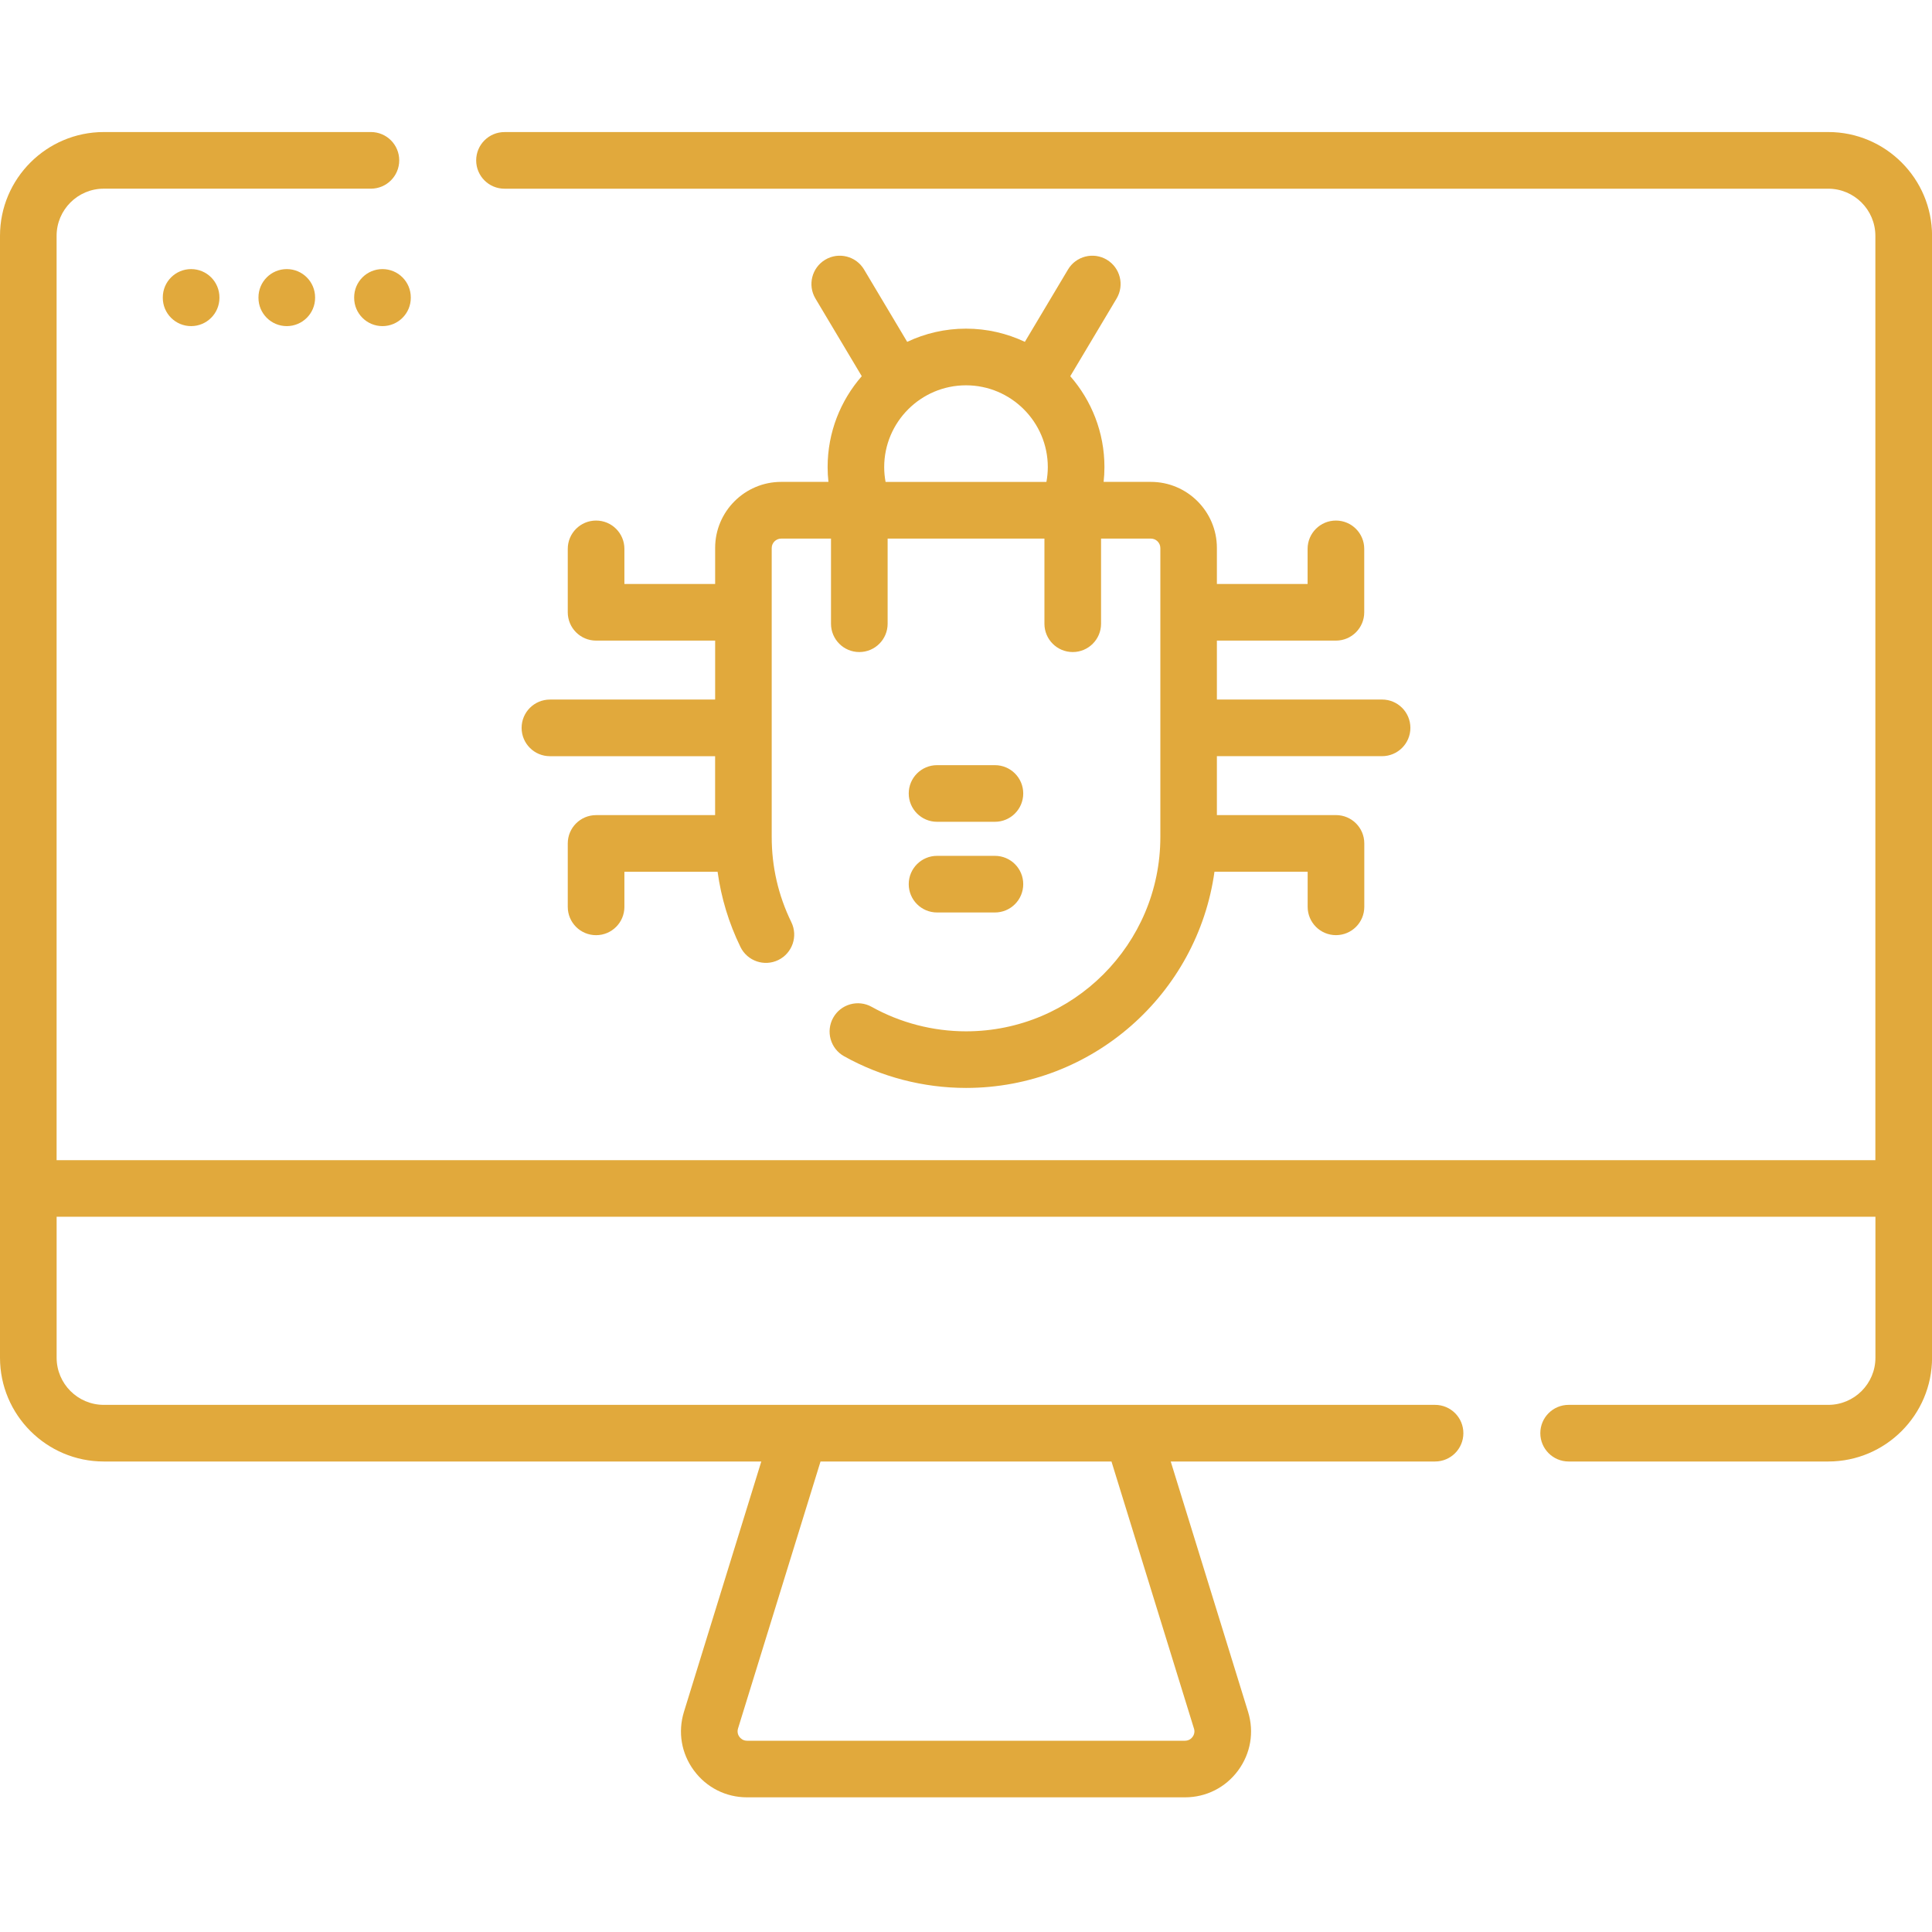
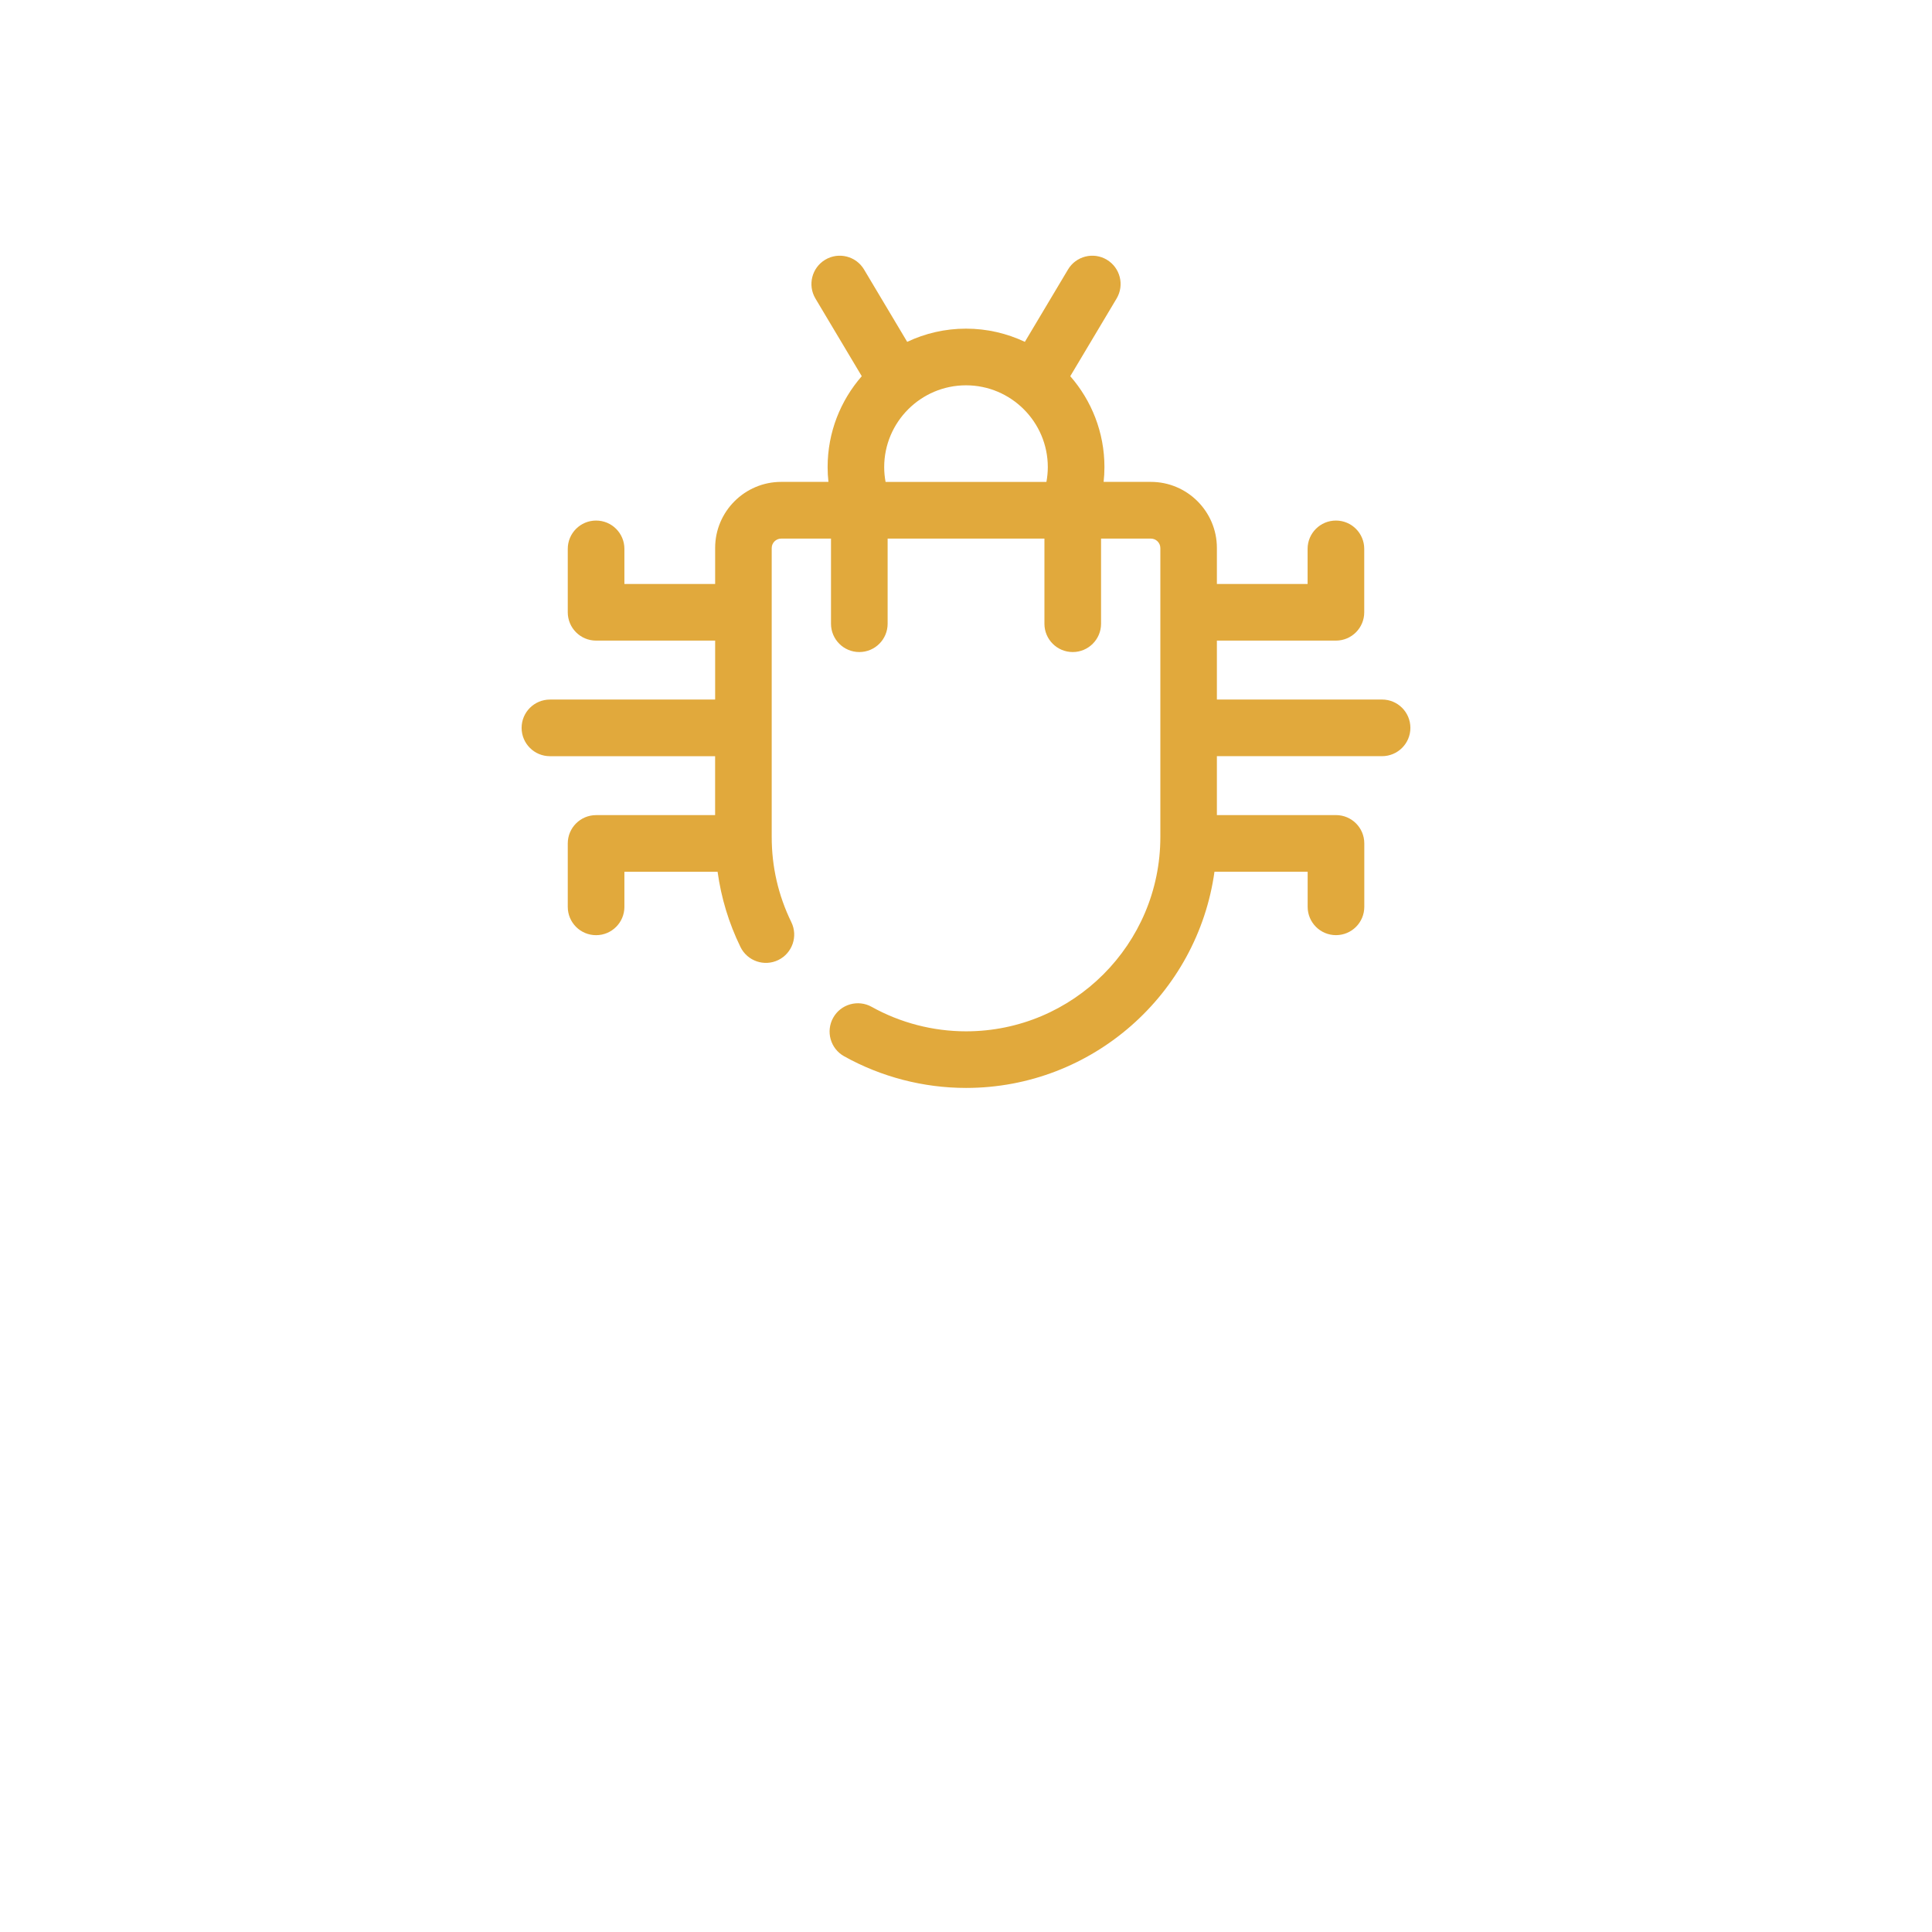
<svg xmlns="http://www.w3.org/2000/svg" width="64" height="64" fill="none">
-   <path d="M60.562 4.375H16.712c-.518 0-.938.42-.938.938 0 .518.419.938.938.938h43.85c.862 0 1.562.701 1.562 1.562v30.619H1.875V7.812c0-.862.701-1.562 1.562-1.562h8.85c.518 0 .938-.42.938-.938 0-.518-.419-.938-.938-.938H3.438C1.542 4.375 0 5.917 0 7.812v37.164c0 1.895 1.542 3.438 3.438 3.438h21.781l-2.562 8.292c-.207.67-.087 1.379.33 1.944.417.565 1.059.889 1.76.889h14.506c.702 0 1.344-.324 1.761-.889.416-.565.537-1.273.33-1.944l-2.562-8.292h8.756c.518 0 .938-.42.938-.938 0-.518-.419-.938-.938-.938H3.438c-.862 0-1.562-.701-1.562-1.562v-4.67h60.25v4.67c0 .862-.701 1.562-1.562 1.562h-8.601c-.518 0-.938.42-.938.938 0 .517.42.938.938.938h8.601c1.895 0 3.438-1.542 3.438-3.438V7.812c0-1.896-1.542-3.438-3.438-3.438ZM39.552 57.259c.041.131-.012.23-.047.278-.035.047-.114.127-.252.127H24.747c-.137 0-.216-.08-.252-.127-.035-.047-.087-.146-.047-.278l2.733-8.845h9.638l2.732 8.845Z" fill="#E1A93C" />
  <path d="M18.217 23.174c-.518 0-.938.42-.938.938 0 .518.42.938.938.938h5.472v1.952h-3.943c-.518 0-.938.419-.938.938v2.101c0 .518.419.938.938.938.518 0 .938-.419.938-.938v-1.163h3.087c.119.864.371 1.699.758 2.493.228.465.789.658 1.254.431.465-.228.658-.789.431-1.254-.431-.883-.65-1.832-.65-2.82v-9.573c0-.172.141-.313.313-.313h1.651v2.82c0 .518.419.938.938.938.518 0 .938-.42.938-.938v-2.82h5.194v2.82c0 .518.419.938.938.938.517 0 .938-.42.938-.938v-2.82h1.651c.172 0 .313.141.313.313v9.573c0 3.549-2.887 6.436-6.436 6.436-1.094 0-2.175-.281-3.127-.811-.452-.252-1.024-.09-1.275.362-.252.452-.09 1.023.362 1.275 1.23.686 2.628 1.049 4.04 1.049 4.192 0 7.668-3.122 8.229-7.162h3.087v1.163c0 .518.42.938.938.938.518 0 .938-.419.938-.938v-2.101c0-.518-.419-.938-.938-.938H40.311v-1.952h5.472c.518 0 .938-.42.938-.938 0-.518-.42-.938-.938-.938H40.311v-1.952h3.943c.518 0 .938-.419.938-.938v-2.101c0-.518-.419-.938-.938-.938-.518 0-.938.42-.938.938v1.163H40.311v-1.194c0-1.206-.981-2.188-2.188-2.188h-1.564c.018-.163.027-.327.027-.49 0-1.152-.428-2.205-1.132-3.011l1.535-2.573c.265-.445.12-1.02-.325-1.286-.444-.265-1.02-.12-1.285.325l-1.429 2.396c-.592-.279-1.252-.437-1.949-.437-.697 0-1.357.157-1.949.437l-1.429-2.396c-.265-.445-.841-.59-1.286-.325-.444.265-.59.841-.325 1.286l1.535 2.573c-.704.806-1.131 1.859-1.131 3.011 0 .164.009.328.027.49h-1.565c-1.206 0-2.188.982-2.188 2.188v1.194h-3.006v-1.163c0-.518-.419-.938-.938-.938-.518 0-.938.419-.938.938v2.101c0 .518.42.938.938.938h3.944v1.952h-5.473Zm11.073-7.699c0-1.495 1.216-2.711 2.71-2.711s2.71 1.216 2.71 2.711c0 .165-.017.33-.046.49h-5.328c-.03-.161-.046-.325-.046-.49Z" fill="#E1A93C" />
-   <path d="M31.041 27.223h1.917c.518 0 .938-.42.938-.938 0-.518-.419-.938-.938-.938h-1.917c-.518 0-.938.419-.938.938 0 .517.42.938.938.938ZM31.041 30.227h1.917c.518 0 .938-.419.938-.938 0-.518-.419-.938-.938-.938h-1.917c-.518 0-.938.42-.938.938 0 .518.42.938.938.938ZM11.732 9.852v.014c0 .518.419.937.938.937.518 0 .938-.42.938-.937v-.014c0-.518-.42-.938-.938-.938-.518 0-.938.419-.938.938ZM8.562 9.852v.014c0 .518.42.937.938.937.518 0 .938-.42.938-.937v-.014c0-.518-.42-.938-.938-.938-.518 0-.938.419-.938.938ZM5.393 9.852v.014c0 .518.42.937.938.937.518 0 .938-.42.938-.937v-.014c0-.518-.419-.938-.938-.938-.518 0-.938.419-.938.938Z" fill="#E1A93C" />
</svg>